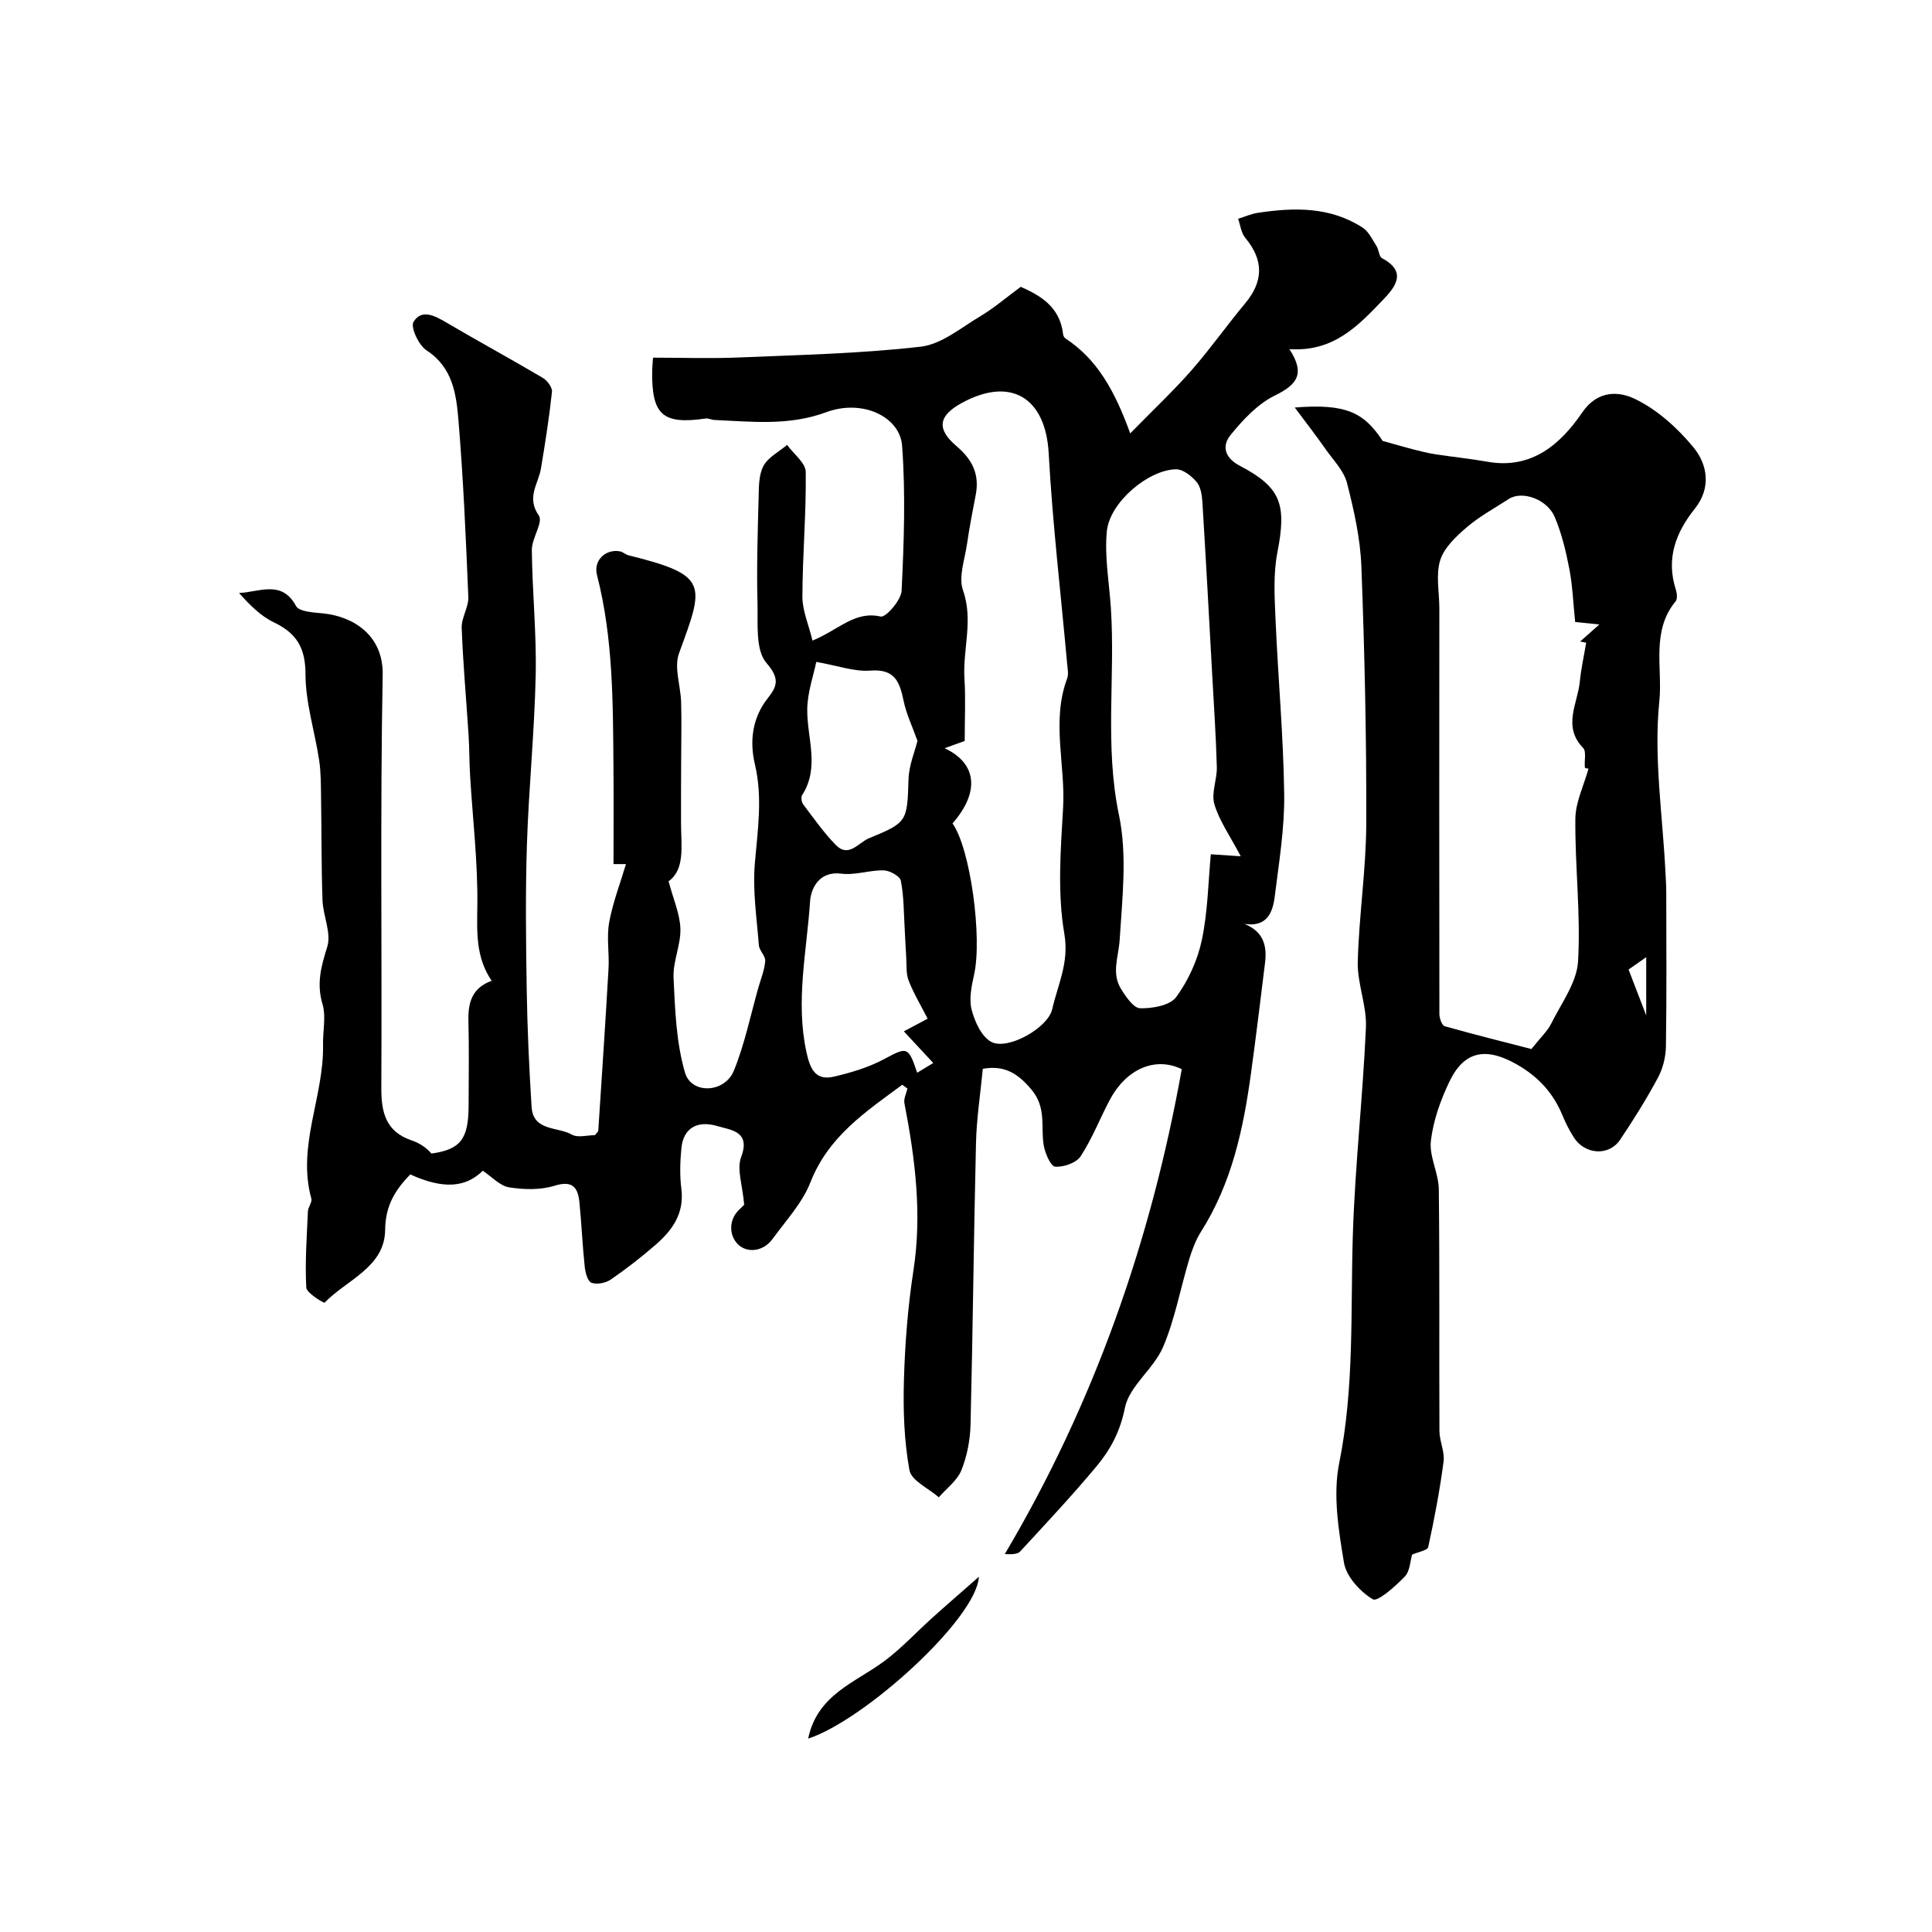
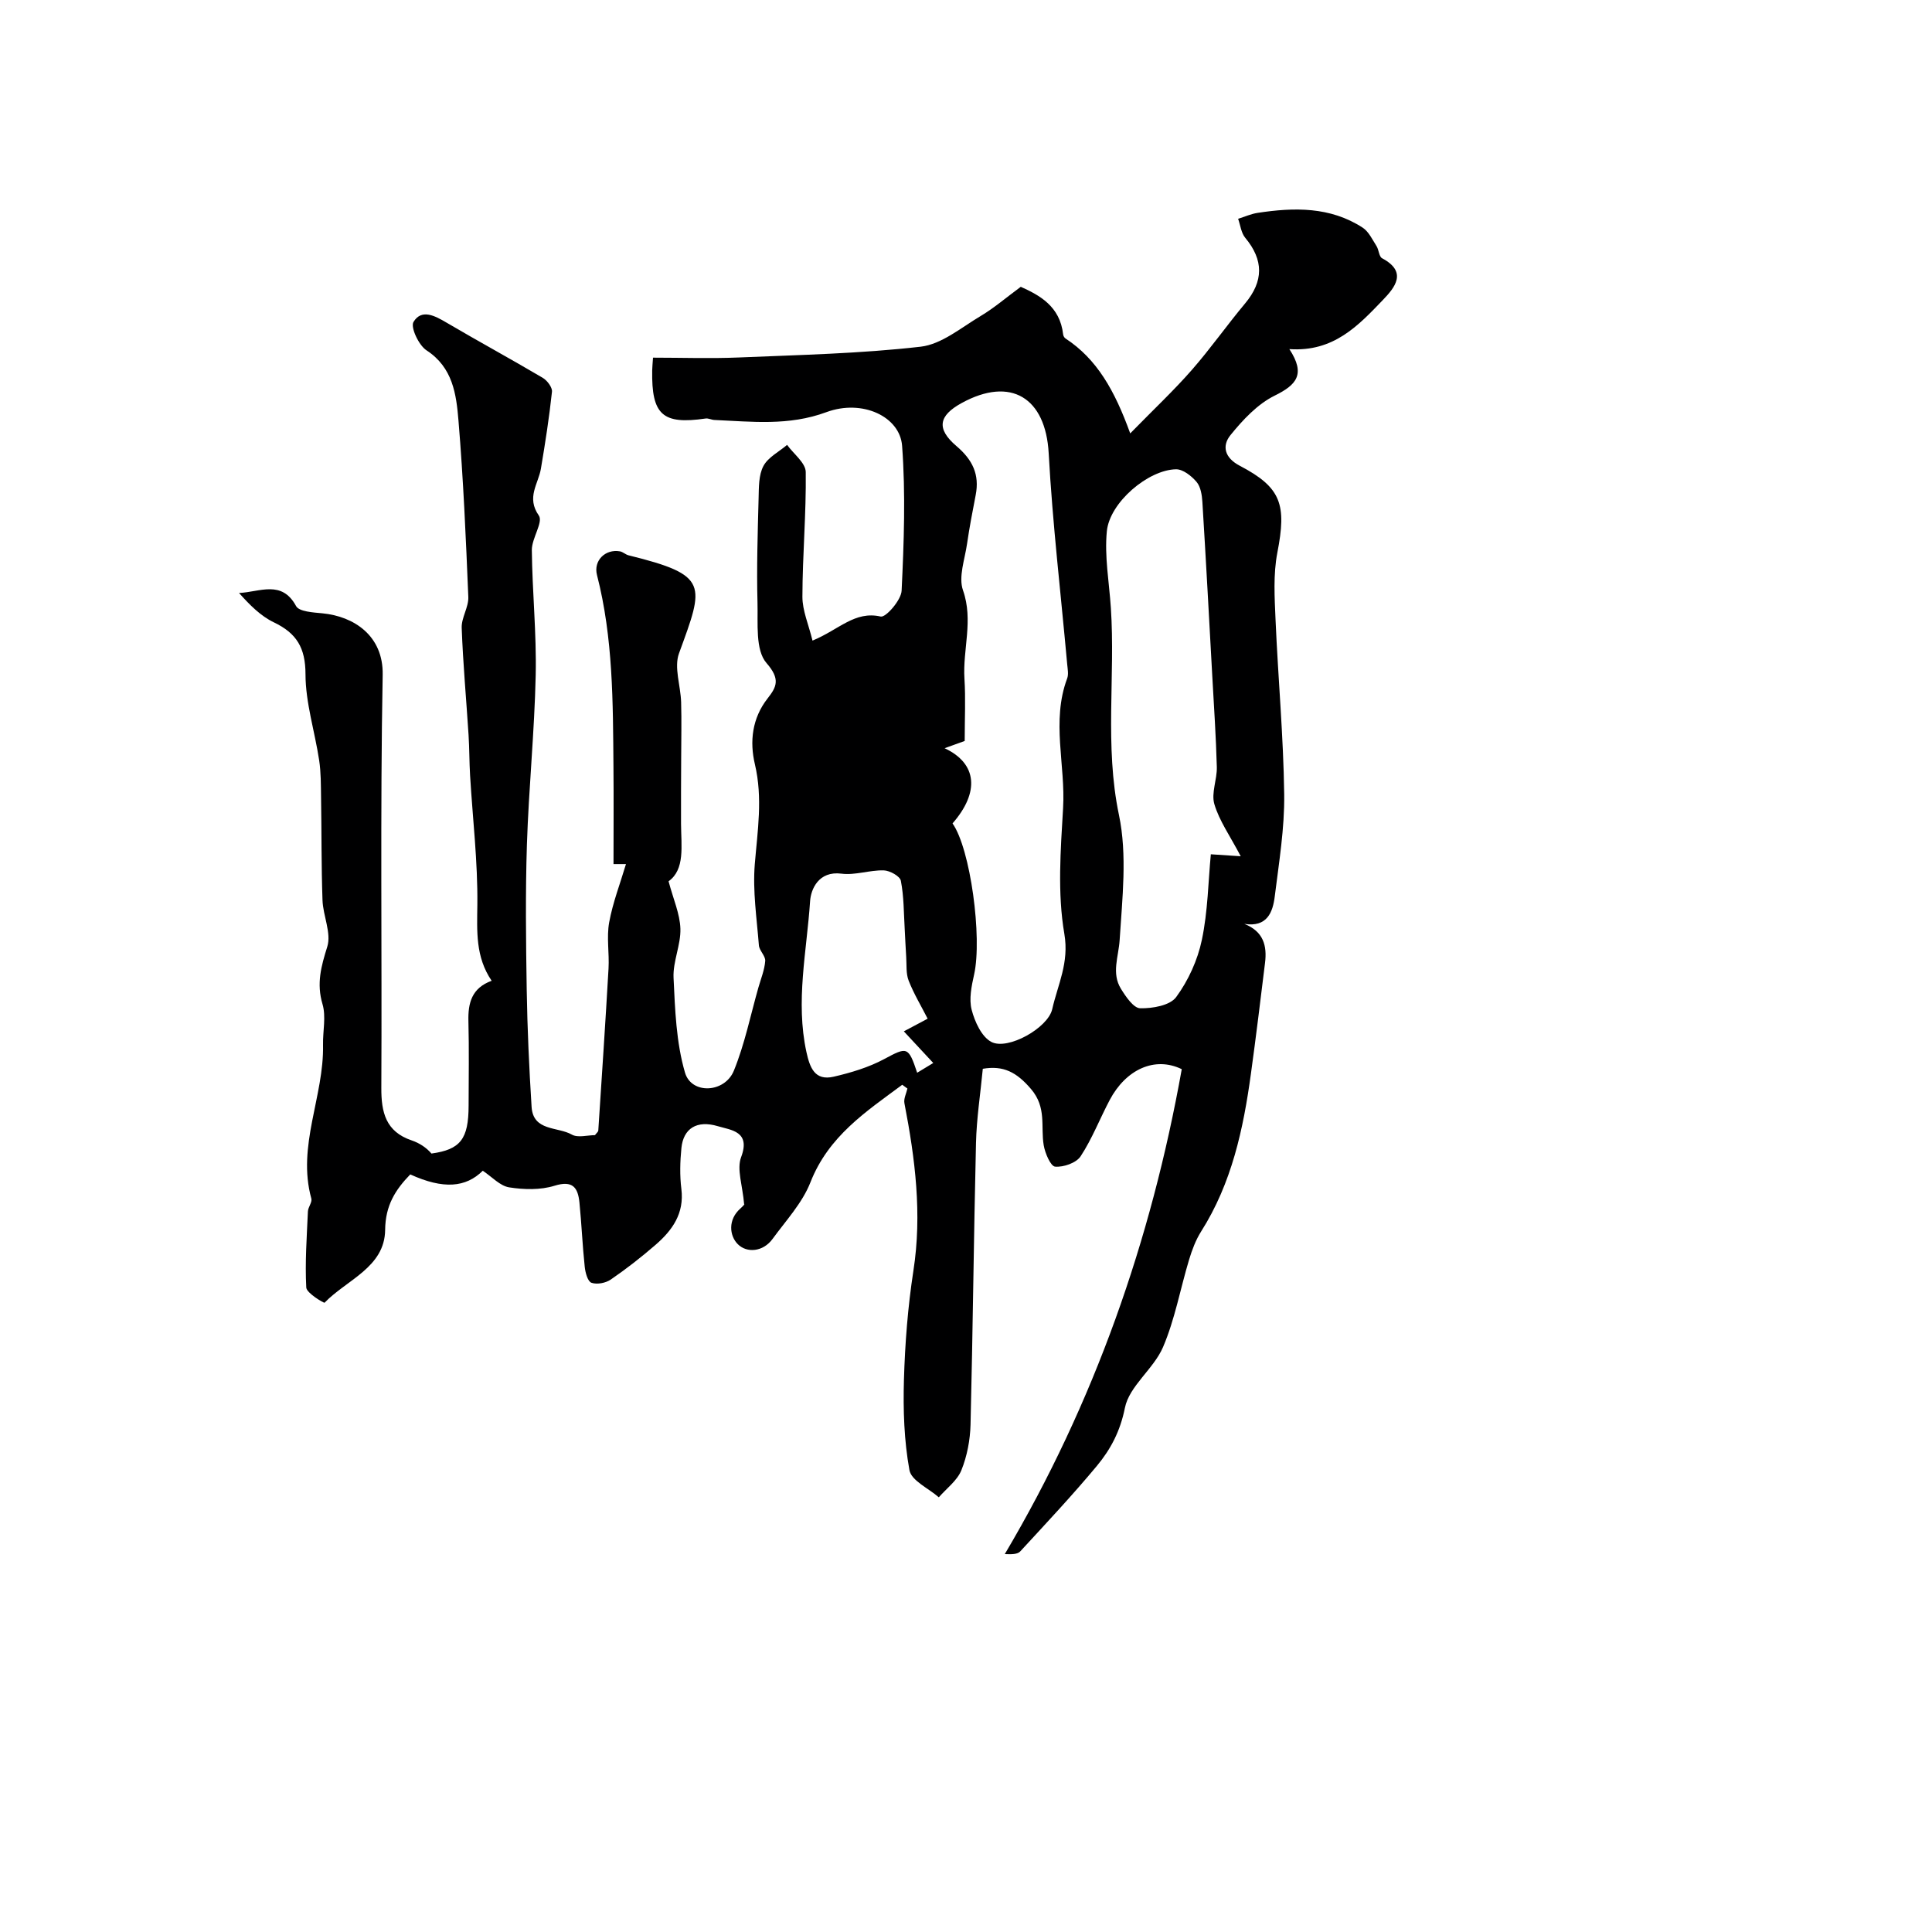
<svg xmlns="http://www.w3.org/2000/svg" enable-background="new 0 0 400 400" viewBox="0 0 400 400">
  <g fill="#000001">
-     <path d="m186.8 224.59c-7.49 5.56-15.25 10.61-19.01 20.2-1.68 4.28-5.07 7.92-7.85 11.73-1.96 2.68-5.32 2.96-7.2 1.06-1.72-1.73-2.07-5.07.55-7.37.61-.54 1.12-1.2.78-.83-.33-3.99-1.57-7.31-.63-9.8 2.03-5.38-2.11-5.6-4.8-6.41-4.4-1.32-7.15.49-7.56 4.5-.28 2.81-.36 5.7-.01 8.49.63 5.06-1.86 8.54-5.31 11.54-2.96 2.57-6.07 5-9.31 7.22-1.05.72-2.86 1.07-4 .66-.78-.28-1.27-2.12-1.39-3.32-.47-4.41-.65-8.85-1.09-13.27-.31-3.09-1.36-4.68-5.18-3.49-2.9.9-6.32.81-9.37.33-1.9-.3-3.54-2.16-5.47-3.44-3.49 3.47-8.14 3.89-15.01.76-3.1 3.2-5.15 6.43-5.2 11.48-.08 7.77-7.97 10.33-12.54 15.08-.12.12-3.73-1.98-3.79-3.14-.28-5.23.11-10.51.34-15.76.04-.9.91-1.89.71-2.65-3.02-10.92 2.64-21.15 2.42-31.84-.06-2.82.66-5.84-.11-8.43-1.27-4.28-.28-7.83.99-11.89.88-2.83-.88-6.39-.99-9.64-.25-7.09-.18-14.2-.3-21.3-.04-2.55-.01-5.13-.39-7.64-.9-5.96-2.82-11.89-2.83-17.83-.01-5.47-1.83-8.48-6.55-10.74-2.76-1.32-5.04-3.65-7.21-6.08 4.3-.19 8.84-2.77 11.81 2.71.63 1.16 3.55 1.32 5.45 1.5 6.49.62 12.63 4.61 12.48 12.72-.53 28.49-.13 56.99-.28 85.49-.03 5.12.92 9.11 6.29 10.92 1.59.54 3.04 1.49 4.09 2.72 5.98-.83 7.68-2.97 7.69-9.92.01-5.83.11-11.67-.04-17.5-.1-3.78.71-6.86 4.81-8.35-3.38-4.99-3.02-10.24-2.96-15.74.1-8.9-.97-17.81-1.5-26.71-.17-2.81-.14-5.64-.32-8.45-.47-7.39-1.15-14.77-1.42-22.16-.08-2.11 1.45-4.28 1.37-6.39-.5-12.2-1.03-24.4-2.04-36.57-.45-5.4-1.16-10.96-6.62-14.51-1.61-1.05-3.35-4.79-2.69-5.88 1.68-2.76 4.42-1.28 6.83.14 6.6 3.88 13.33 7.54 19.92 11.43.93.55 2.02 1.99 1.92 2.89-.57 5.33-1.4 10.63-2.29 15.92-.54 3.19-3.06 5.95-.43 9.71.95 1.36-1.48 4.72-1.45 7.15.09 8.63.99 17.27.8 25.89-.25 11.71-1.44 23.4-1.82 35.11-.32 9.99-.2 20-.04 29.99.13 8.1.5 16.2 1.01 24.29.32 5.08 5.4 4.07 8.32 5.73 1.25.72 3.26.12 4.8.12.32-.43.67-.69.69-.96.73-11.18 1.48-22.36 2.12-33.54.18-3.18-.43-6.45.13-9.54.75-4.11 2.29-8.08 3.48-12.08.15 0-1 0-2.58 0 0-6.8.05-13.44-.01-20.09-.11-13.34-.05-26.69-3.41-39.76-.77-2.99 1.73-5.43 4.75-4.9.62.11 1.15.66 1.78.82 16.73 4.13 15.67 6.01 10.45 20.3-1.07 2.93.35 6.73.44 10.14.11 3.86.02 7.72.01 11.58-.01 4.53-.06 9.06-.03 13.59.03 4.61.85 9.42-2.58 11.88.98 3.7 2.35 6.74 2.45 9.82.1 3.36-1.57 6.78-1.42 10.13.31 6.6.54 13.4 2.37 19.66 1.33 4.56 8.23 4.24 10.12-.4 2.25-5.52 3.44-11.46 5.08-17.22.52-1.82 1.27-3.63 1.41-5.49.08-1.04-1.22-2.13-1.31-3.24-.44-5.59-1.3-11.25-.85-16.79.57-6.94 1.68-13.7.02-20.71-1.1-4.66-.6-9.5 2.64-13.63 1.88-2.39 2.66-4-.23-7.31-2.35-2.69-1.75-8.24-1.87-12.53-.19-7.19.04-14.39.23-21.59.06-2.26 0-4.8 1-6.68.96-1.81 3.22-2.94 4.9-4.37 1.35 1.87 3.84 3.73 3.86 5.62.11 8.59-.67 17.2-.69 25.8-.01 2.88 1.28 5.76 2.09 9.1 5.49-2.26 8.74-6.21 14.12-4.98 1.05.24 4.24-3.4 4.33-5.35.48-9.99.84-20.05.1-30-.45-6.04-8.21-9.72-15.67-6.97-7.81 2.89-15.42 1.96-23.2 1.62-.61-.03-1.24-.39-1.82-.3-8.9 1.3-11.2-.75-11.05-9.94.01-.66.08-1.32.17-2.66 5.93 0 11.88.21 17.81-.04 12.55-.53 25.15-.8 37.6-2.23 4.34-.5 8.4-3.96 12.42-6.35 2.72-1.62 5.16-3.72 8.31-6.05 3.85 1.73 8.12 4.01 8.77 9.85.03.3.24.68.48.84 6.53 4.28 10.19 10.77 13.41 19.66 5.02-5.13 9.08-8.94 12.73-13.11 3.88-4.43 7.27-9.27 11.05-13.79 3.85-4.61 3.87-8.99.03-13.6-.84-1.01-1-2.6-1.47-3.93 1.35-.42 2.67-1.02 4.05-1.23 7.54-1.15 15.01-1.3 21.73 3.06 1.26.82 2.01 2.47 2.87 3.81.5.79.51 2.19 1.16 2.53 5.33 2.84 2.63 6.06.16 8.64-5.08 5.29-10.19 10.8-19.36 10.17 3.44 5.25 1.44 7.42-3.04 9.63-3.55 1.75-6.59 5.01-9.15 8.17-1.77 2.19-1.3 4.67 1.94 6.36 8.62 4.51 9.69 8.04 7.76 17.99-.87 4.5-.57 9.28-.37 13.92.52 12.04 1.63 24.07 1.79 36.11.09 7.02-1.08 14.08-1.95 21.09-.41 3.36-1.6 6.47-6.31 5.73 3.98 1.56 4.73 4.54 4.29 8.08-.94 7.63-1.86 15.26-2.91 22.87-1.57 11.49-3.97 22.73-10.33 32.75-1.11 1.76-1.87 3.8-2.48 5.81-1.82 6.04-2.94 12.37-5.4 18.12-1.94 4.52-6.99 8.05-7.89 12.57-.97 4.86-2.96 8.6-5.83 12.05-5.06 6.08-10.48 11.85-15.84 17.67-.55.59-1.7.63-3.2.56 18.57-31.35 30.3-64.98 36.64-100.4-5.61-2.72-11.57.07-14.91 6.37-2.05 3.87-3.64 8.03-6.03 11.67-.9 1.37-3.54 2.29-5.28 2.14-.93-.08-2.08-2.78-2.36-4.42-.66-3.91.65-7.8-2.62-11.64-3-3.52-5.75-4.93-9.99-4.2-.5 5.22-1.29 10.28-1.41 15.35-.47 19.43-.65 38.87-1.13 58.3-.08 3.19-.71 6.53-1.9 9.48-.87 2.14-3.07 3.75-4.67 5.59-2.12-1.86-5.69-3.45-6.08-5.62-1.11-6.11-1.32-12.46-1.14-18.7.22-7.55.81-15.13 1.96-22.59 1.82-11.75.36-23.2-1.86-34.68-.18-.94.39-2.02.62-3.04-.37-.28-.72-.53-1.07-.78zm10.41-54.11c3.71 5.23 6.18 23.63 4.47 31.28-.53 2.38-1.09 5.06-.51 7.3.64 2.47 2.06 5.6 4.08 6.66 3.4 1.78 11.71-2.88 12.6-6.78 1.15-5.09 3.54-9.61 2.51-15.6-1.45-8.45-.77-17.36-.26-26.02.53-8.94-2.47-17.99.84-26.84.33-.87.1-1.99.01-2.98-1.31-14.55-3.03-29.08-3.83-43.66-.63-11.49-7.83-15.99-18.03-10.39-4.75 2.61-5.29 5.31-1.06 8.91 3.32 2.83 4.8 5.87 3.98 10.11-.65 3.36-1.3 6.72-1.79 10.1-.46 3.23-1.82 6.87-.84 9.65 2.19 6.24-.09 12.24.3 18.32.26 4.08.05 8.19.05 12.87-.72.26-2.23.8-4.16 1.5 6.77 3.16 7.27 9.13 1.64 15.57zm59.67 6.8c-2.25-4.28-4.45-7.36-5.46-10.79-.68-2.31.58-5.11.51-7.68-.17-6.28-.59-12.55-.94-18.83-.66-12.02-1.31-24.04-2.05-36.06-.09-1.43-.35-3.14-1.21-4.15-1.04-1.23-2.81-2.63-4.25-2.61-5.76.11-13.74 6.86-14.32 12.83-.51 5.2.48 10.55.83 15.83.95 14.27-1.33 28.56 1.68 42.92 1.74 8.29.68 17.27.14 25.89-.22 3.44-1.73 6.85.27 10.09 1 1.62 2.6 3.99 3.97 4.03 2.54.06 6.18-.57 7.46-2.31 2.52-3.43 4.45-7.67 5.32-11.84 1.25-5.93 1.32-12.1 1.86-17.73 1.82.12 3.99.27 6.19.41zm-64.82 33.63c-1.35-2.65-2.87-5.17-3.93-7.87-.58-1.48-.4-3.26-.51-4.9-.13-1.93-.2-3.86-.31-5.78-.2-3.35-.16-6.74-.8-10.01-.18-.95-2.3-2.12-3.56-2.15-2.91-.07-5.91 1.05-8.75.68-4.71-.6-6.32 3.22-6.48 5.71-.69 10.37-3.04 20.74-.76 31.21.71 3.25 1.73 6.02 5.64 5.12 3.58-.83 7.23-1.92 10.46-3.65 4.74-2.54 5-2.67 6.83 2.83 1.09-.66 2.11-1.28 3.33-2.02-2.18-2.35-4.1-4.41-6.09-6.55 1.88-1.01 3.74-1.99 4.93-2.62zm-23.06-73.87c-.56 2.78-1.85 6.35-1.87 9.93-.03 5.92 2.63 11.93-1.06 17.66-.27.42-.12 1.44.22 1.9 2.17 2.87 4.25 5.85 6.75 8.41 2.68 2.74 4.67-.48 6.88-1.39 7.96-3.27 7.9-3.47 8.18-12.23.09-2.88 1.31-5.72 1.85-7.94-1.03-2.91-2.31-5.55-2.88-8.33-.81-3.91-1.84-6.6-6.86-6.21-3.31.26-6.74-1.02-11.21-1.8z" />
-     <path d="m268.06 84.37c10.53-.82 14.28.94 18.21 6.92 2.82.78 4.54 1.29 6.28 1.74 1.51.38 3.02.77 4.55 1.01 3.62.56 7.27.92 10.88 1.56 9.18 1.63 15.15-3.69 19.61-10.21 3.26-4.77 7.73-4.3 10.79-2.85 4.65 2.2 8.88 6.02 12.21 10.05 2.97 3.59 3.73 8.44.31 12.72-3.98 4.98-5.99 10.35-3.94 16.75.24.75.37 1.95-.04 2.44-5.13 6.17-2.67 13.92-3.37 20.64-1.2 11.68.69 23.68 1.27 35.55.07 1.32.16 2.65.16 3.98.01 10.66.1 21.33-.07 31.99-.03 2.19-.63 4.58-1.67 6.5-2.37 4.41-5.03 8.67-7.82 12.82-2.32 3.45-7.33 3.09-9.6-.53-.87-1.38-1.64-2.85-2.26-4.36-1.91-4.71-4.97-8.11-9.5-10.7-6.24-3.56-10.82-2.96-13.93 3.46-1.87 3.86-3.38 8.12-3.88 12.34-.38 3.23 1.6 6.68 1.64 10.04.19 16.68.05 33.37.13 50.05.01 2.1 1.12 4.27.86 6.29-.78 5.95-1.9 11.86-3.18 17.72-.15.71-2.09 1.02-3.34 1.58-.39 1.29-.43 3.42-1.52 4.55-1.94 2.01-5.63 5.28-6.6 4.7-2.63-1.57-5.49-4.68-5.98-7.56-1.13-6.78-2.32-14.07-.99-20.65 3.16-15.71 2.33-31.47 2.82-47.25.45-14.33 2.08-28.61 2.71-42.94.2-4.49-1.8-9.06-1.69-13.56.24-9.54 1.72-19.06 1.76-28.59.06-17.76-.34-35.53-1.01-53.28-.22-5.8-1.53-11.62-2.97-17.27-.64-2.51-2.77-4.67-4.35-6.9-1.92-2.76-3.98-5.41-6.48-8.75zm58.06 44.41c-.4-3.82-.53-7.45-1.2-10.97-.7-3.64-1.58-7.32-3.01-10.73-1.57-3.75-6.79-5.55-9.52-3.78-2.93 1.9-6.05 3.59-8.68 5.84-2.22 1.9-4.71 4.22-5.53 6.85-.95 3.04-.18 6.6-.18 9.94-.01 28.01-.04 56.02.01 84.03 0 .87.53 2.35 1.11 2.51 6.38 1.8 12.81 3.4 17.94 4.72 1.92-2.42 3.32-3.69 4.11-5.28 2.09-4.21 5.29-8.48 5.55-12.87.57-9.79-.65-19.66-.56-29.5.03-3.47 1.76-6.92 2.73-10.42.14.03-.73-.02-.75-.19-.18-1.38.36-3.32-.37-4.07-4.32-4.47-1.14-9.15-.69-13.72.27-2.71.87-5.38 1.32-8.08-.42-.08-.83-.16-1.25-.24 1.16-1.03 2.33-2.06 3.98-3.53-1.98-.19-3.24-.32-5.01-.51zm14.71 69.39c-1.69 1.18-2.8 1.96-3.65 2.56 1.28 3.33 2.41 6.28 3.65 9.5 0-3.97 0-7.69 0-12.06z" />
-     <path d="m167.32 359.96c1.89-9.14 9.78-11.59 15.79-16.06 3.55-2.65 6.6-5.97 9.91-8.95 2.86-2.58 5.78-5.09 9.65-8.5-.47 8.68-23.75 29.75-35.35 33.51z" />
+     <path d="m186.8 224.59c-7.49 5.56-15.25 10.61-19.01 20.2-1.68 4.28-5.07 7.92-7.85 11.73-1.96 2.68-5.32 2.96-7.2 1.06-1.72-1.73-2.07-5.07.55-7.37.61-.54 1.12-1.2.78-.83-.33-3.99-1.57-7.31-.63-9.8 2.03-5.38-2.11-5.6-4.8-6.41-4.4-1.32-7.15.49-7.56 4.5-.28 2.81-.36 5.7-.01 8.49.63 5.06-1.86 8.54-5.31 11.54-2.96 2.57-6.07 5-9.31 7.22-1.05.72-2.86 1.07-4 .66-.78-.28-1.27-2.12-1.39-3.32-.47-4.41-.65-8.85-1.09-13.27-.31-3.09-1.36-4.68-5.18-3.49-2.9.9-6.32.81-9.37.33-1.9-.3-3.54-2.16-5.47-3.44-3.49 3.47-8.14 3.89-15.01.76-3.1 3.2-5.15 6.43-5.2 11.48-.08 7.77-7.97 10.33-12.54 15.08-.12.12-3.73-1.98-3.79-3.14-.28-5.23.11-10.51.34-15.76.04-.9.91-1.89.71-2.65-3.02-10.92 2.64-21.15 2.42-31.84-.06-2.82.66-5.84-.11-8.43-1.27-4.28-.28-7.83.99-11.89.88-2.83-.88-6.39-.99-9.64-.25-7.09-.18-14.2-.3-21.3-.04-2.55-.01-5.13-.39-7.64-.9-5.96-2.82-11.89-2.83-17.83-.01-5.47-1.83-8.48-6.55-10.74-2.76-1.32-5.04-3.65-7.21-6.08 4.3-.19 8.84-2.77 11.81 2.71.63 1.16 3.55 1.32 5.45 1.5 6.49.62 12.63 4.61 12.48 12.72-.53 28.49-.13 56.99-.28 85.49-.03 5.12.92 9.11 6.29 10.92 1.59.54 3.04 1.49 4.09 2.72 5.98-.83 7.68-2.97 7.69-9.92.01-5.83.11-11.67-.04-17.5-.1-3.78.71-6.86 4.81-8.35-3.38-4.99-3.02-10.24-2.96-15.74.1-8.9-.97-17.81-1.5-26.71-.17-2.81-.14-5.64-.32-8.45-.47-7.39-1.15-14.77-1.42-22.16-.08-2.11 1.45-4.28 1.37-6.39-.5-12.2-1.03-24.4-2.04-36.57-.45-5.4-1.16-10.96-6.62-14.51-1.61-1.05-3.35-4.79-2.69-5.88 1.68-2.76 4.42-1.28 6.83.14 6.6 3.88 13.33 7.54 19.92 11.43.93.55 2.02 1.99 1.92 2.89-.57 5.33-1.4 10.63-2.29 15.92-.54 3.19-3.06 5.95-.43 9.71.95 1.36-1.48 4.72-1.45 7.15.09 8.63.99 17.27.8 25.89-.25 11.71-1.44 23.4-1.82 35.11-.32 9.99-.2 20-.04 29.99.13 8.1.5 16.2 1.01 24.29.32 5.08 5.4 4.07 8.32 5.73 1.25.72 3.26.12 4.8.12.32-.43.67-.69.69-.96.73-11.18 1.48-22.36 2.12-33.54.18-3.18-.43-6.45.13-9.54.75-4.11 2.29-8.08 3.48-12.08.15 0-1 0-2.58 0 0-6.8.05-13.44-.01-20.09-.11-13.34-.05-26.69-3.41-39.76-.77-2.99 1.73-5.43 4.75-4.9.62.11 1.15.66 1.78.82 16.73 4.13 15.67 6.01 10.45 20.3-1.07 2.93.35 6.73.44 10.14.11 3.86.02 7.72.01 11.58-.01 4.53-.06 9.06-.03 13.59.03 4.61.85 9.42-2.58 11.88.98 3.7 2.35 6.74 2.45 9.82.1 3.36-1.57 6.78-1.42 10.13.31 6.6.54 13.4 2.37 19.66 1.33 4.56 8.23 4.24 10.12-.4 2.25-5.52 3.44-11.46 5.08-17.22.52-1.82 1.27-3.63 1.41-5.49.08-1.04-1.22-2.13-1.31-3.24-.44-5.59-1.3-11.25-.85-16.79.57-6.94 1.68-13.7.02-20.71-1.1-4.66-.6-9.5 2.64-13.63 1.88-2.39 2.66-4-.23-7.31-2.35-2.69-1.75-8.24-1.87-12.53-.19-7.19.04-14.39.23-21.59.06-2.26 0-4.8 1-6.68.96-1.81 3.22-2.94 4.9-4.37 1.35 1.87 3.84 3.73 3.86 5.62.11 8.59-.67 17.2-.69 25.8-.01 2.88 1.28 5.76 2.09 9.1 5.49-2.26 8.74-6.21 14.12-4.98 1.05.24 4.24-3.4 4.33-5.35.48-9.99.84-20.05.1-30-.45-6.04-8.21-9.72-15.67-6.97-7.81 2.89-15.42 1.96-23.2 1.62-.61-.03-1.24-.39-1.82-.3-8.9 1.3-11.2-.75-11.05-9.94.01-.66.08-1.32.17-2.66 5.93 0 11.88.21 17.81-.04 12.55-.53 25.15-.8 37.6-2.23 4.34-.5 8.4-3.96 12.42-6.35 2.72-1.62 5.16-3.72 8.31-6.05 3.85 1.73 8.12 4.01 8.77 9.85.03.3.24.68.48.84 6.53 4.28 10.19 10.77 13.41 19.66 5.02-5.13 9.08-8.94 12.73-13.11 3.88-4.43 7.27-9.27 11.05-13.79 3.85-4.61 3.87-8.99.03-13.6-.84-1.01-1-2.6-1.47-3.93 1.35-.42 2.67-1.02 4.05-1.23 7.54-1.15 15.01-1.3 21.73 3.06 1.26.82 2.01 2.47 2.87 3.81.5.79.51 2.19 1.16 2.53 5.33 2.84 2.63 6.06.16 8.64-5.08 5.29-10.19 10.8-19.36 10.17 3.44 5.25 1.44 7.42-3.04 9.63-3.55 1.75-6.59 5.01-9.15 8.17-1.77 2.19-1.3 4.67 1.94 6.36 8.62 4.51 9.69 8.04 7.76 17.99-.87 4.5-.57 9.28-.37 13.92.52 12.04 1.63 24.07 1.79 36.11.09 7.02-1.08 14.08-1.95 21.09-.41 3.36-1.6 6.47-6.31 5.73 3.98 1.56 4.73 4.54 4.29 8.08-.94 7.63-1.86 15.26-2.91 22.87-1.57 11.49-3.97 22.73-10.33 32.75-1.11 1.76-1.87 3.8-2.48 5.81-1.82 6.04-2.94 12.37-5.4 18.12-1.94 4.52-6.99 8.05-7.89 12.57-.97 4.86-2.96 8.6-5.83 12.05-5.06 6.08-10.48 11.85-15.84 17.67-.55.59-1.7.63-3.2.56 18.57-31.35 30.3-64.98 36.64-100.4-5.61-2.72-11.57.07-14.91 6.37-2.05 3.87-3.64 8.03-6.03 11.67-.9 1.37-3.54 2.29-5.28 2.14-.93-.08-2.08-2.78-2.36-4.42-.66-3.91.65-7.8-2.62-11.64-3-3.52-5.75-4.93-9.99-4.2-.5 5.22-1.29 10.28-1.41 15.35-.47 19.43-.65 38.87-1.13 58.3-.08 3.19-.71 6.53-1.9 9.48-.87 2.14-3.07 3.75-4.67 5.59-2.12-1.86-5.69-3.45-6.08-5.62-1.11-6.11-1.32-12.46-1.14-18.7.22-7.55.81-15.13 1.96-22.59 1.82-11.75.36-23.2-1.86-34.68-.18-.94.39-2.02.62-3.04-.37-.28-.72-.53-1.07-.78zm10.41-54.11c3.71 5.23 6.18 23.63 4.47 31.28-.53 2.38-1.09 5.06-.51 7.3.64 2.47 2.06 5.6 4.08 6.66 3.4 1.78 11.71-2.88 12.6-6.78 1.15-5.09 3.54-9.61 2.51-15.6-1.45-8.45-.77-17.36-.26-26.02.53-8.94-2.47-17.99.84-26.84.33-.87.1-1.99.01-2.98-1.31-14.55-3.03-29.08-3.83-43.66-.63-11.49-7.83-15.99-18.03-10.39-4.75 2.61-5.29 5.31-1.06 8.91 3.32 2.83 4.8 5.87 3.98 10.11-.65 3.36-1.3 6.72-1.79 10.1-.46 3.23-1.82 6.87-.84 9.65 2.19 6.24-.09 12.24.3 18.32.26 4.08.05 8.19.05 12.87-.72.26-2.23.8-4.16 1.5 6.77 3.16 7.27 9.13 1.64 15.57zm59.67 6.8c-2.25-4.28-4.45-7.36-5.46-10.79-.68-2.31.58-5.11.51-7.68-.17-6.28-.59-12.55-.94-18.83-.66-12.02-1.31-24.04-2.05-36.06-.09-1.43-.35-3.14-1.21-4.15-1.04-1.23-2.81-2.63-4.25-2.61-5.76.11-13.74 6.86-14.32 12.83-.51 5.2.48 10.55.83 15.83.95 14.27-1.33 28.56 1.68 42.92 1.74 8.29.68 17.27.14 25.89-.22 3.44-1.73 6.85.27 10.09 1 1.62 2.6 3.99 3.97 4.03 2.54.06 6.18-.57 7.46-2.31 2.52-3.43 4.45-7.67 5.32-11.84 1.25-5.93 1.32-12.1 1.86-17.73 1.82.12 3.99.27 6.19.41zm-64.82 33.63c-1.35-2.65-2.87-5.17-3.93-7.87-.58-1.48-.4-3.26-.51-4.9-.13-1.93-.2-3.86-.31-5.78-.2-3.35-.16-6.74-.8-10.01-.18-.95-2.3-2.12-3.56-2.15-2.91-.07-5.91 1.05-8.75.68-4.71-.6-6.32 3.22-6.48 5.71-.69 10.37-3.04 20.74-.76 31.21.71 3.25 1.73 6.02 5.64 5.12 3.58-.83 7.23-1.92 10.46-3.65 4.74-2.54 5-2.67 6.83 2.83 1.09-.66 2.11-1.28 3.33-2.02-2.18-2.35-4.1-4.41-6.09-6.55 1.88-1.01 3.74-1.99 4.93-2.62zm-23.06-73.87z" />
  </g>
</svg>